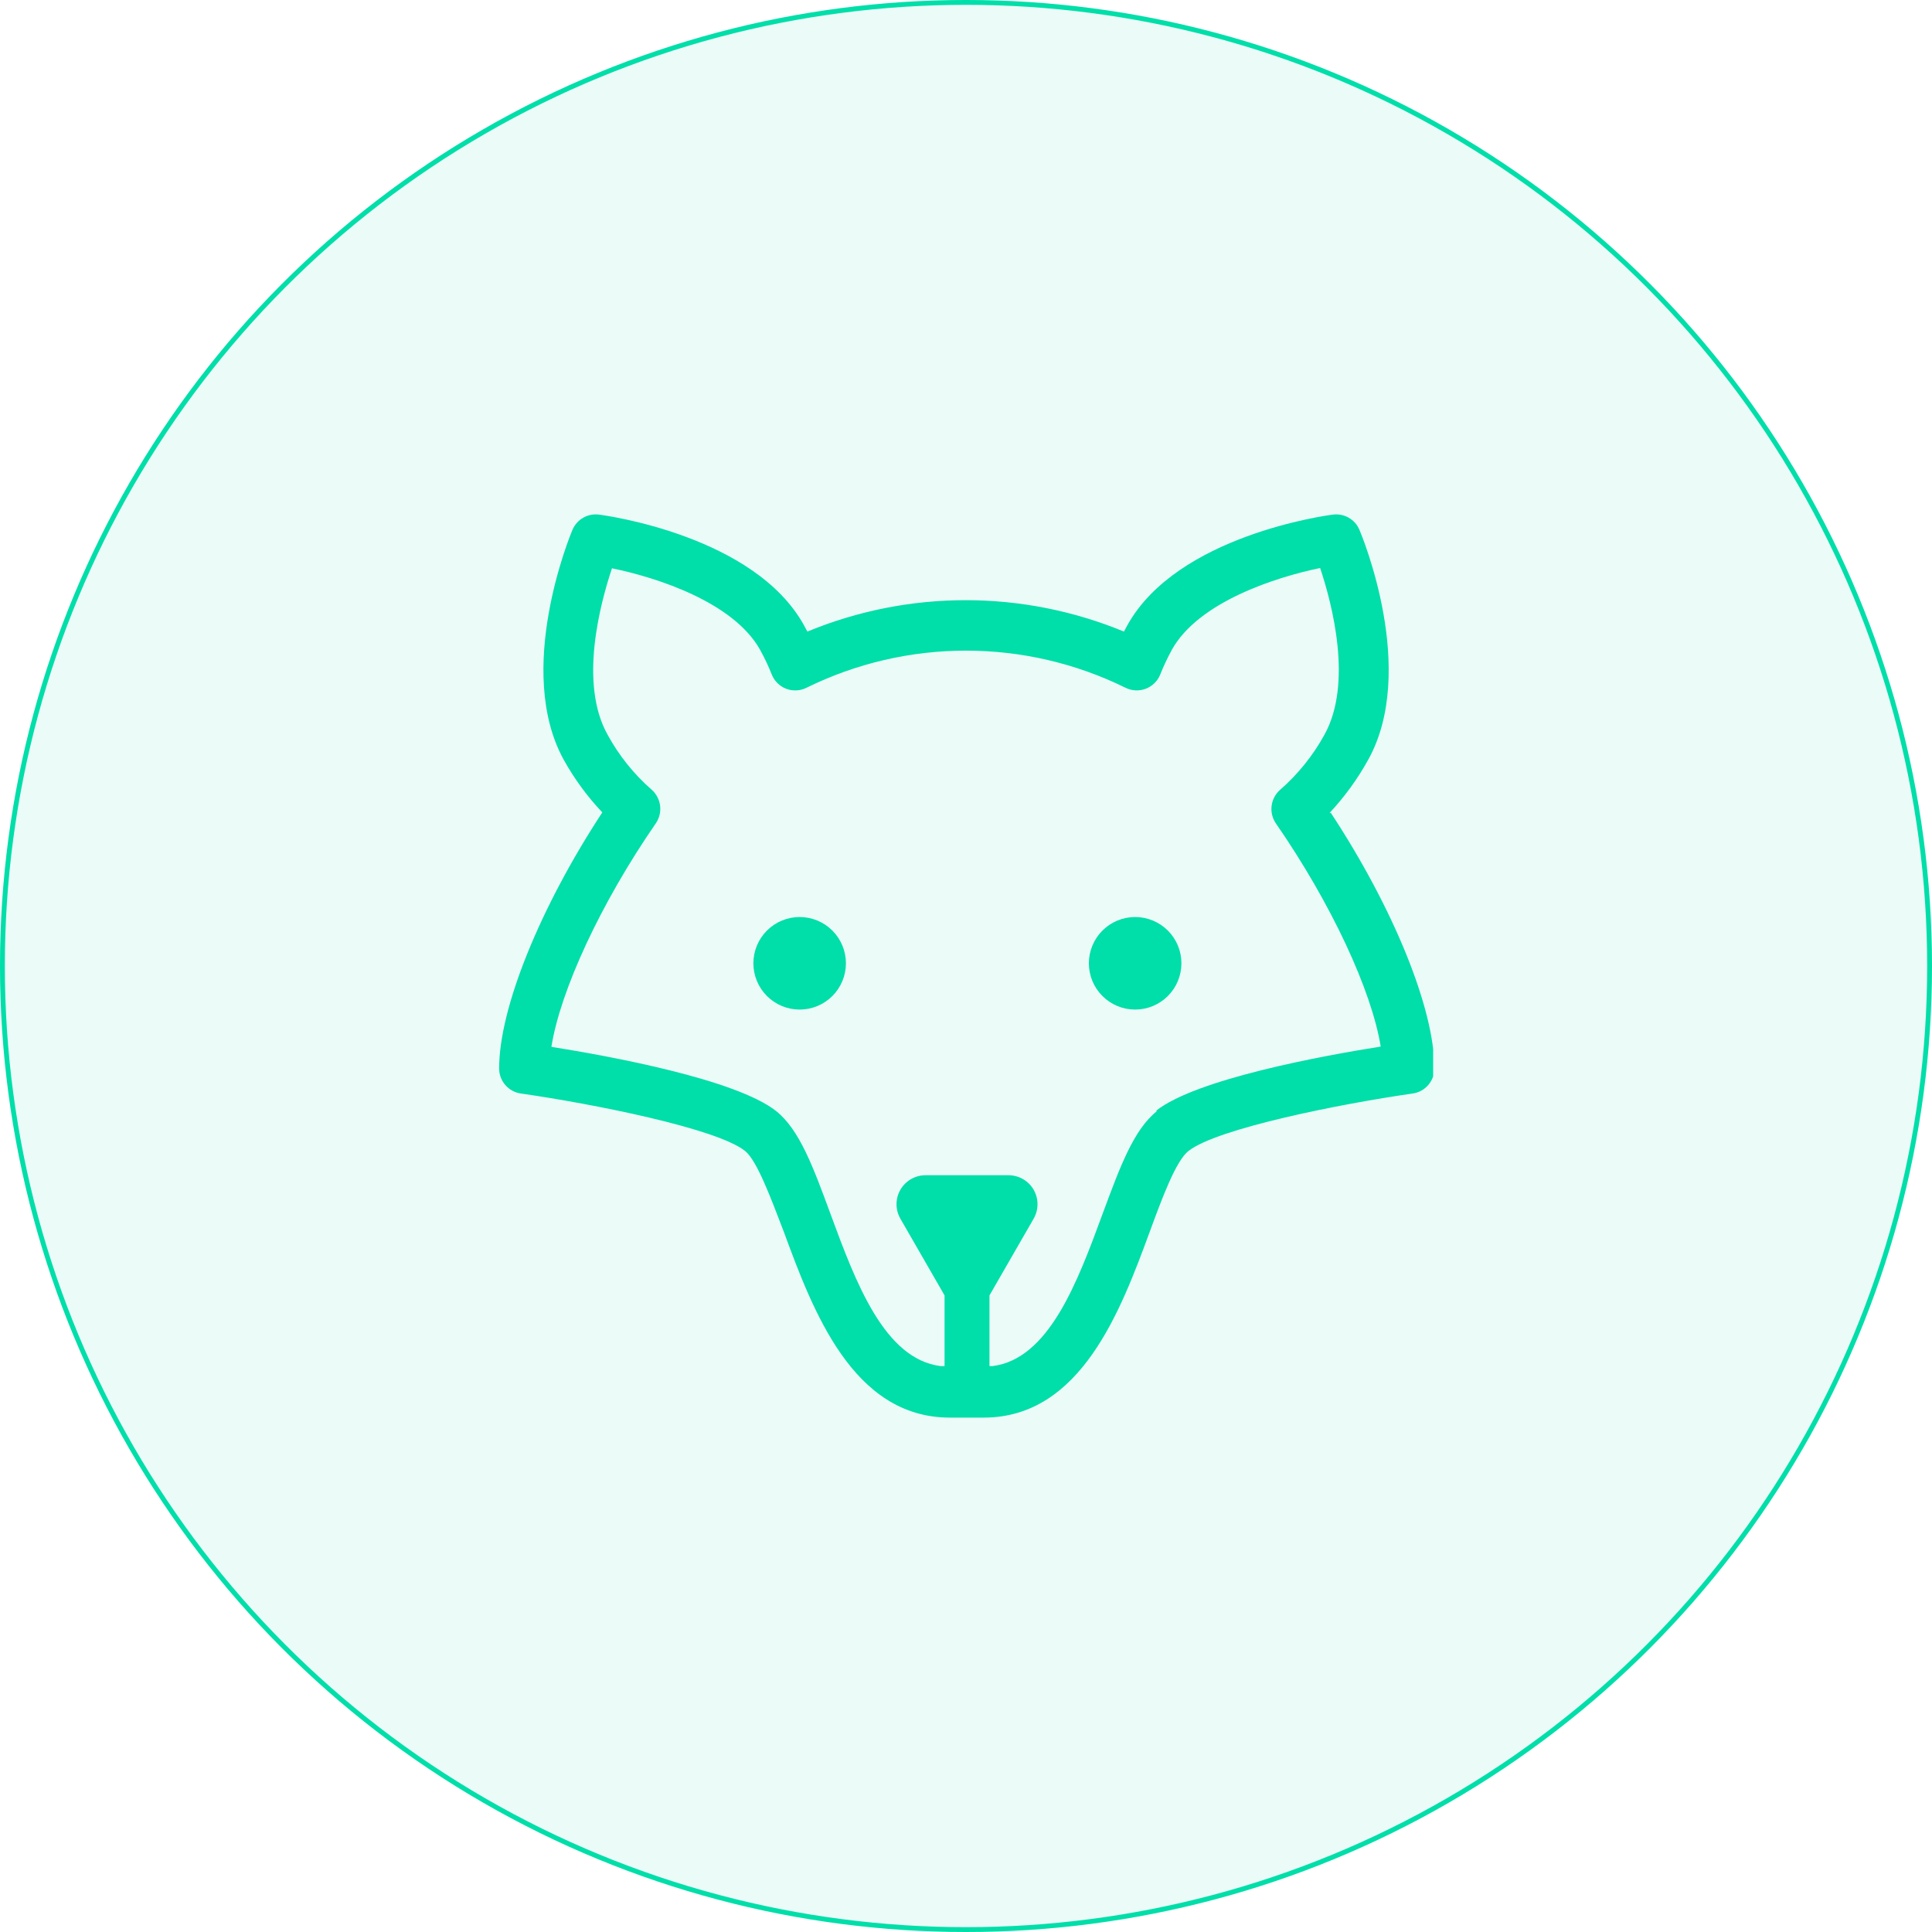
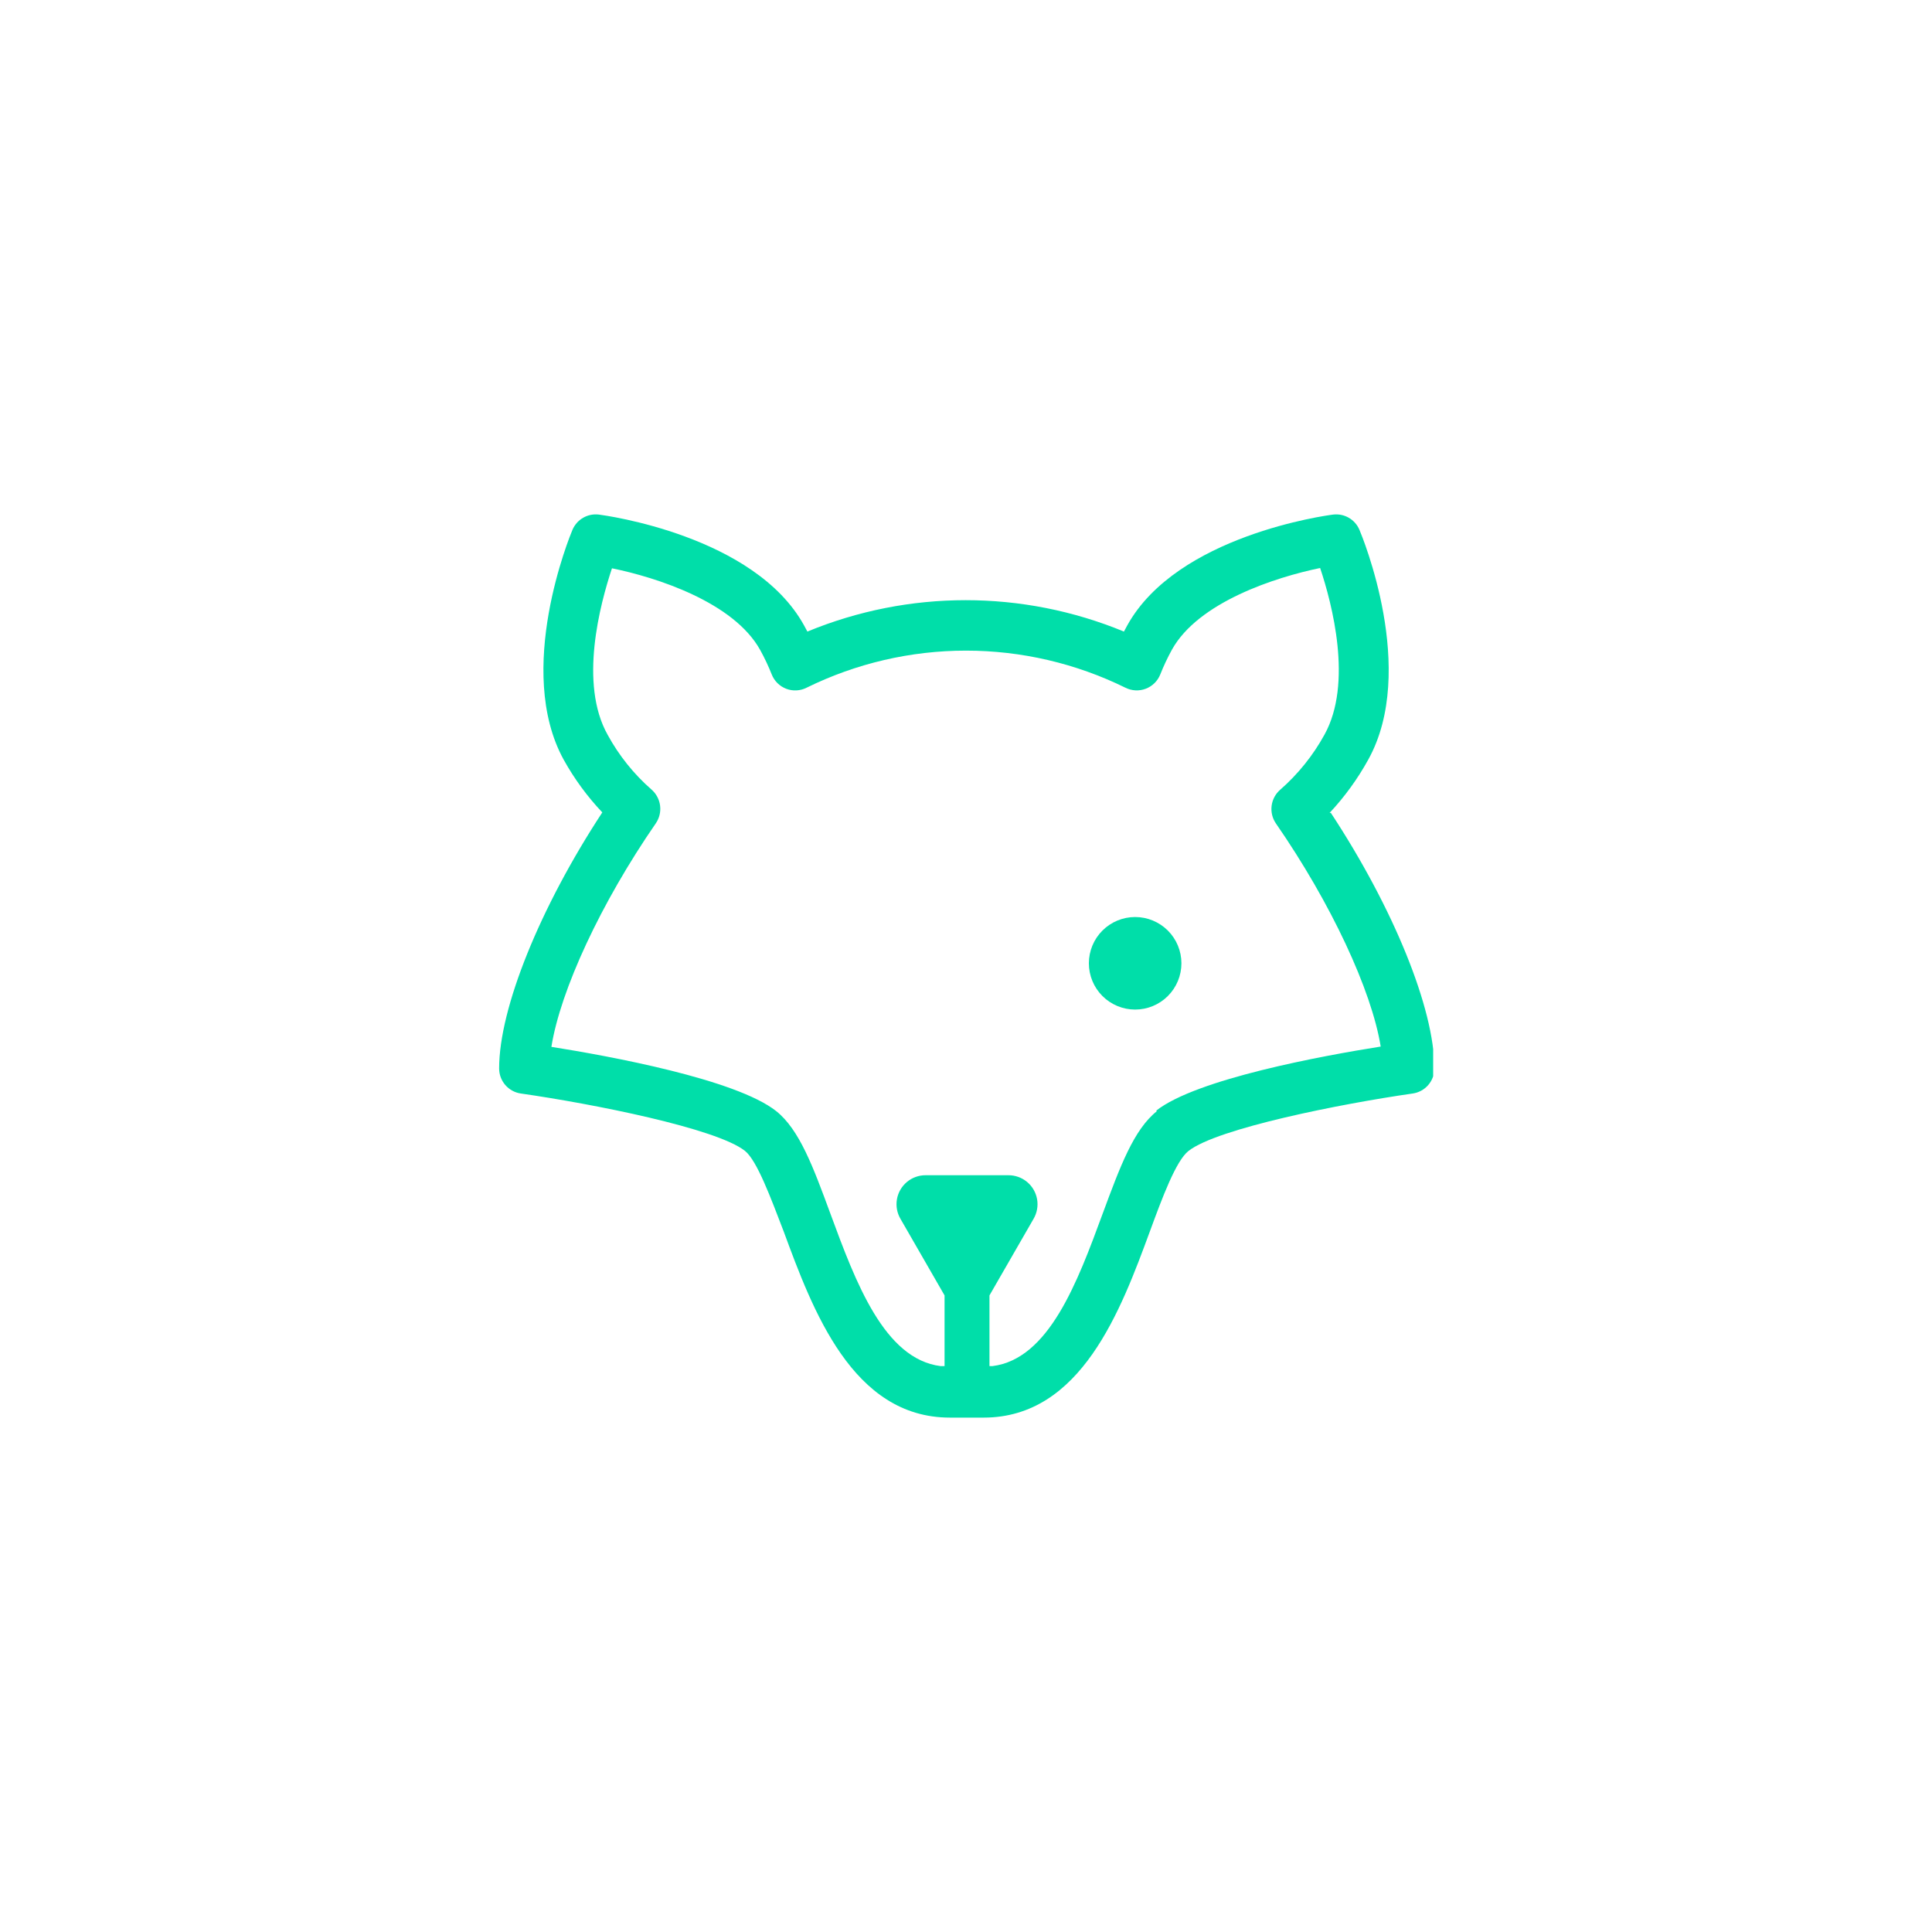
<svg xmlns="http://www.w3.org/2000/svg" id="Layer_1" data-name="Layer 1" viewBox="0 0 200 200">
  <defs>
    <style>.cls-1,.cls-11,.cls-2{fill:none;}.cls-2{clip-rule:evenodd;}.cls-3{clip-path:url(#clip-path);}.cls-4{clip-path:url(#clip-path-2);}.cls-5{clip-path:url(#clip-path-3);}.cls-6{clip-path:url(#clip-path-4);}.cls-7{isolation:isolate;}.cls-8{clip-path:url(#clip-path-5);}.cls-9{clip-path:url(#clip-path-7);}.cls-10,.cls-17{fill:#00dea9;}.cls-10{opacity:0.08;}.cls-11{stroke:#00dea9;stroke-miterlimit:10;}.cls-12{clip-path:url(#clip-path-9);}.cls-13{clip-path:url(#clip-path-10);}.cls-14{clip-path:url(#clip-path-11);}.cls-15{clip-path:url(#clip-path-12);}.cls-16{clip-path:url(#clip-path-13);}.cls-18{clip-path:url(#clip-path-15);}.cls-19{clip-path:url(#clip-path-16);}.cls-20{clip-path:url(#clip-path-17);}.cls-21{clip-path:url(#clip-path-19);}.cls-22{clip-path:url(#clip-path-20);}.cls-23{clip-path:url(#clip-path-21);}.cls-24{clip-path:url(#clip-path-22);}.cls-25{clip-path:url(#clip-path-23);}.cls-26{clip-path:url(#clip-path-24);}.cls-27{clip-path:url(#clip-path-25);}.cls-28{clip-path:url(#clip-path-26);}.cls-29{clip-path:url(#clip-path-27);}.cls-30{clip-path:url(#clip-path-28);}.cls-31{clip-path:url(#clip-path-29);}.cls-32{clip-path:url(#clip-path-30);}.cls-33{clip-path:url(#clip-path-31);}</style>
    <clipPath id="clip-path">
      <circle class="cls-1" cx="600" cy="100" r="100" />
    </clipPath>
    <clipPath id="clip-path-2">
      <circle class="cls-1" cx="350" cy="100" r="100" />
    </clipPath>
    <clipPath id="clip-path-3">
-       <circle class="cls-1" cx="100" cy="100" r="100" />
-     </clipPath>
+       </clipPath>
    <clipPath id="clip-path-4">
      <rect class="cls-1" x="-577.25" y="-346.11" width="1724.55" height="908.98" />
    </clipPath>
    <clipPath id="clip-path-5">
      <rect class="cls-1" x="-2.4" y="-2.4" width="204.79" height="204.79" />
    </clipPath>
    <clipPath id="clip-path-7">
      <rect class="cls-1" width="200" height="200" />
    </clipPath>
    <clipPath id="clip-path-9">
      <circle class="cls-1" cx="-150" cy="100" r="100" />
    </clipPath>
    <clipPath id="clip-path-10">
      <path class="cls-2" d="M-137.91,93.52l-17.67,17.23-6.51-6.35a3.52,3.52,0,0,0-4.86,0,3.3,3.3,0,0,0,0,4.76v0l8.92,8.7a3.54,3.54,0,0,0,2.45,1,3.54,3.54,0,0,0,2.45-1L-133,98.29a3.31,3.31,0,0,0,0-4.75l0,0a3.5,3.5,0,0,0-4.86,0" />
    </clipPath>
    <clipPath id="clip-path-11">
      <rect class="cls-1" x="51.64" y="53.25" width="96.72" height="93.5" />
    </clipPath>
    <clipPath id="clip-path-12">
      <rect class="cls-1" x="51.64" y="52.42" width="97.01" height="94.61" />
    </clipPath>
    <clipPath id="clip-path-13">
      <path class="cls-2" d="M137.64,84.15a27.54,27.54,0,0,0,4-5.51c5.14-9.27-.66-23.2-.91-23.79A2.61,2.61,0,0,0,138,53.27c-.66.08-16.14,2.16-21.3,11.46-.12.21-.24.43-.35.65a42.93,42.93,0,0,0-32.77,0c-.11-.22-.22-.42-.34-.63C78.11,55.43,62.63,53.35,62,53.27a2.62,2.62,0,0,0-2.74,1.58c-.25.59-6,14.52-.91,23.79a27,27,0,0,0,4,5.46c-6.44,9.82-10.68,20.26-10.68,26.5a2.62,2.62,0,0,0,2.25,2.6c7.41,1.06,20.25,3.6,23.2,5.94,1.25,1,2.68,4.89,4,8.32,3,8.14,7.12,19.29,17.21,19.29h3.5c10.09,0,14.21-11.15,17.21-19.29,1.26-3.43,2.7-7.32,4-8.32,3-2.34,15.79-4.88,23.2-5.94a2.62,2.62,0,0,0,2.25-2.6c0-6.2-4.26-16.63-10.72-26.45m-18,30.87c-2.41,1.91-3.82,5.75-5.62,10.61-2.61,7.09-5.56,15.06-11.42,15.79h-.3V134.1l4.56-7.92a3,3,0,0,0-2.6-4.52H95.82a3,3,0,0,0-2.6,4.52l4.56,7.92v7.32h-.4c-5.85-.73-8.81-8.7-11.42-15.79-1.79-4.86-3.21-8.7-5.61-10.61-4.17-3.3-17.28-5.7-23.27-6.65.93-5.85,5.12-14.9,10.81-23.14a2.65,2.65,0,0,0-.44-3.49,20.69,20.69,0,0,1-4.54-5.66c-3-5.32-.79-13.54.44-17.25,4.61.94,12.59,3.5,15.34,8.45a22.06,22.06,0,0,1,1.2,2.54,2.61,2.61,0,0,0,3.61,1.37,37.39,37.39,0,0,1,33,0,2.62,2.62,0,0,0,3.61-1.37,22.67,22.67,0,0,1,1.21-2.57c2.74-4.93,10.73-7.5,15.34-8.45,1.24,3.71,3.4,11.93.45,17.25a21,21,0,0,1-4.58,5.7,2.64,2.64,0,0,0-.45,3.49c5.71,8.25,9.91,17.28,10.85,23.1-6,.95-19.1,3.35-23.26,6.65" />
    </clipPath>
    <clipPath id="clip-path-15">
-       <path class="cls-2" d="M82.78,94.93a4.79,4.79,0,1,0,4.79,4.79,4.79,4.79,0,0,0-4.79-4.79" />
-     </clipPath>
+       </clipPath>
    <clipPath id="clip-path-16">
      <rect class="cls-1" x="-577.1" y="-345.19" width="1724.55" height="908.98" />
    </clipPath>
    <clipPath id="clip-path-17">
      <path class="cls-2" d="M117.51,94.93a4.79,4.79,0,1,0,4.79,4.79,4.79,4.79,0,0,0-4.79-4.79" />
    </clipPath>
    <clipPath id="clip-path-19">
      <path class="cls-2" d="M338.86,95.35a6.25,6.25,0,0,1,0-8.8,6,6,0,0,1,4.36-1.79,6.18,6.18,0,0,1,4.38,1.83l3.86,3.88L363,78.92,335.72,51.58a6.36,6.36,0,0,0-9,0L299.48,78.9l8,8-.33.33a11.2,11.2,0,1,0,15.81,15.88l.33-.33,8,8,11.5-11.55Zm-28.2-4.57,3.86-3.88-8-8,23.68-23.77a1.39,1.39,0,0,1,2,0L355.86,78.9l-4.43,4.45L351.1,83a11,11,0,0,0-7.9-3.28h0a11.07,11.07,0,0,0-7.9,3.28,11.27,11.27,0,0,0,0,15.9l.33.33-4.43,4.45-8-8-3.85,3.86a6.17,6.17,0,0,1-8.75,0A6.25,6.25,0,0,1,310.66,90.78Z" />
    </clipPath>
    <clipPath id="clip-path-20">
      <path class="cls-2" d="M-207,342a24,24,0,0,0,24-24,24,24,0,0,0-24-24,24,24,0,0,0-24,24,24,24,0,0,0,24,24m0-40.73A16.76,16.76,0,0,1-190.27,318,16.76,16.76,0,0,1-207,334.73,16.76,16.76,0,0,1-223.73,318,16.76,16.76,0,0,1-207,301.27" />
    </clipPath>
    <clipPath id="clip-path-21">
      <path class="cls-2" d="M-174.15,373c-3.69-12.45-10.94-22.47-19.89-27.51a3.57,3.57,0,0,0-2.83-.28h0a35.1,35.1,0,0,1-10.84,1.7,35.2,35.2,0,0,1-10.65-1.64h0a3.51,3.51,0,0,0-3,.21c-6.7,3.77-12.38,10.18-16.43,18.54a65.26,65.26,0,0,0-6.2,28.34,3.63,3.63,0,0,0,3.6,3.67,3.63,3.63,0,0,0,3.59-3.67,57.94,57.94,0,0,1,5.45-25.09c3.14-6.46,7.33-11.48,12.21-14.6a42.33,42.33,0,0,0,11.44,1.57,42.41,42.41,0,0,0,11.45-1.57C-189.51,357-184,365.07-181,375.08a3.61,3.61,0,0,0,3.44,2.61,3.37,3.37,0,0,0,1-.16,3.68,3.68,0,0,0,2.41-4.57" />
    </clipPath>
    <clipPath id="clip-path-22">
      <path class="cls-2" d="M-150,352a24,24,0,0,1-24-24,24,24,0,0,1,24-24,24,24,0,0,1,24,24,24,24,0,0,1-24,24m0-40.73A16.76,16.76,0,0,0-166.73,328,16.76,16.76,0,0,0-150,344.73,16.76,16.76,0,0,0-133.27,328,16.76,16.76,0,0,0-150,311.27" />
    </clipPath>
    <clipPath id="clip-path-23">
      <path class="cls-2" d="M-119.32,374c-4.13-8.36-9.92-14.77-16.75-18.54a3.69,3.69,0,0,0-2.88-.28h0a36.48,36.48,0,0,1-11.05,1.7,36.46,36.46,0,0,1-10.86-1.64h0a3.65,3.65,0,0,0-3.07.21c-6.83,3.77-12.62,10.18-16.75,18.54A64.2,64.2,0,0,0-187,402.33a3.67,3.67,0,0,0,3.67,3.67,3.66,3.66,0,0,0,3.66-3.67,56.87,56.87,0,0,1,5.56-25.09c3.19-6.46,7.47-11.48,12.44-14.6A44,44,0,0,0-150,364.21a44,44,0,0,0,11.67-1.57c5,3.12,9.25,8.14,12.44,14.6a56.87,56.87,0,0,1,5.56,25.09,3.66,3.66,0,0,0,3.66,3.67,3.67,3.67,0,0,0,3.67-3.67A64.2,64.2,0,0,0-119.32,374" />
    </clipPath>
    <clipPath id="clip-path-24">
-       <path class="cls-2" d="M-93,342a24,24,0,0,0,24-24,24,24,0,0,0-24-24,24,24,0,0,0-24,24,24,24,0,0,0,24,24m0-40.73A16.76,16.76,0,0,1-76.27,318,16.76,16.76,0,0,1-93,334.73,16.76,16.76,0,0,1-109.73,318,16.76,16.76,0,0,1-93,301.27" />
-     </clipPath>
+       </clipPath>
    <clipPath id="clip-path-25">
      <path class="cls-2" d="M-62.2,364c-4-8.36-9.73-14.77-16.43-18.54a3.54,3.54,0,0,0-2.82-.28h0a35.15,35.15,0,0,1-10.84,1.7,35.08,35.08,0,0,1-10.64-1.64h0a3.49,3.49,0,0,0-3,.21c-9,5-16.22,15.09-19.91,27.56a3.68,3.68,0,0,0,2.41,4.57,3.37,3.37,0,0,0,1,.16,3.61,3.61,0,0,0,3.44-2.61c3-10,8.47-18.14,15.23-22.49a42.39,42.39,0,0,0,11.44,1.57,42.41,42.41,0,0,0,11.45-1.57c4.87,3.12,9.07,8.14,12.2,14.6a57.94,57.94,0,0,1,5.45,25.09,3.63,3.63,0,0,0,3.6,3.67A3.63,3.63,0,0,0-56,392.33,65.26,65.26,0,0,0-62.2,364" />
    </clipPath>
    <clipPath id="clip-path-26">
      <path class="cls-2" d="M100,344.19A42.6,42.6,0,1,0,57.4,301.6,42.65,42.65,0,0,0,100,344.19m0-72.75A30.16,30.16,0,1,1,69.84,301.6,30.19,30.19,0,0,1,100,271.44" />
    </clipPath>
    <clipPath id="clip-path-27">
      <path class="cls-2" d="M100.2,367.43a77.45,77.45,0,0,0,23-3.49L119.54,352a65.33,65.33,0,0,1-39-.1l-3.76,11.87a77.27,77.27,0,0,0,23.43,3.62" />
    </clipPath>
    <clipPath id="clip-path-28">
      <path class="cls-2" d="M40.68,441a6.34,6.34,0,0,0,6.5-6.17,96,96,0,0,1,10.34-44.21c6.45-12.37,15.29-21.74,25.56-27.11a6,6,0,0,0,2.56-8.38,6.71,6.71,0,0,0-8.84-2.43c-12.61,6.59-23.31,17.81-30.94,32.45a107.76,107.76,0,0,0-11.69,49.68A6.34,6.34,0,0,0,40.68,441" />
    </clipPath>
    <clipPath id="clip-path-29">
      <path class="cls-2" d="M159.32,441a6.34,6.34,0,0,0,6.51-6.17,107.76,107.76,0,0,0-11.69-49.68c-7.63-14.64-18.33-25.86-30.94-32.45a6.71,6.71,0,0,0-8.84,2.43,6,6,0,0,0,2.56,8.38c10.27,5.37,19.11,14.74,25.56,27.11a96,96,0,0,1,10.34,44.21,6.34,6.34,0,0,0,6.5,6.17" />
    </clipPath>
    <clipPath id="clip-path-30">
      <path class="cls-2" d="M349,323a3.17,3.17,0,0,1-3.17-3.17A28.89,28.89,0,0,0,316.92,291a3.18,3.18,0,0,1,0-6.35,35.25,35.25,0,0,1,35.21,35.21A3.17,3.17,0,0,1,349,323" />
    </clipPath>
    <clipPath id="clip-path-31">
      <path class="cls-2" d="M634.64,349a6.44,6.44,0,0,0-8.83.54L593.6,384.76l-18.12-17.43a6.44,6.44,0,0,0-8.85,0,5.86,5.86,0,0,0,0,8.51l23,22.12a6.44,6.44,0,0,0,8.85,0,5.81,5.81,0,0,0,1.18-1.6l35.54-38.85a5.86,5.86,0,0,0-.56-8.5" />
    </clipPath>
  </defs>
  <title>commoneasy-lone-wolf</title>
  <g class="cls-5">
    <g class="cls-6">
      <g class="cls-7">
        <g class="cls-8">
          <g class="cls-5">
            <g class="cls-9">
-               <circle class="cls-10" cx="100" cy="100" r="100" />
-             </g>
+               </g>
          </g>
          <g class="cls-9">
            <circle class="cls-11" cx="100" cy="100" r="100" />
          </g>
        </g>
      </g>
    </g>
  </g>
  <g class="cls-14">
    <g class="cls-7">
      <g class="cls-15">
        <g class="cls-16">
          <g class="cls-15">
            <rect class="cls-17" x="45.65" y="47.26" width="108.69" height="105.48" />
          </g>
        </g>
      </g>
    </g>
  </g>
  <g class="cls-18">
    <g class="cls-19">
      <rect class="cls-17" x="72" y="88.95" width="21.56" height="21.56" />
    </g>
  </g>
  <g class="cls-20">
    <g class="cls-19">
      <rect class="cls-17" x="106.73" y="88.95" width="21.56" height="21.56" />
    </g>
  </g>
</svg>